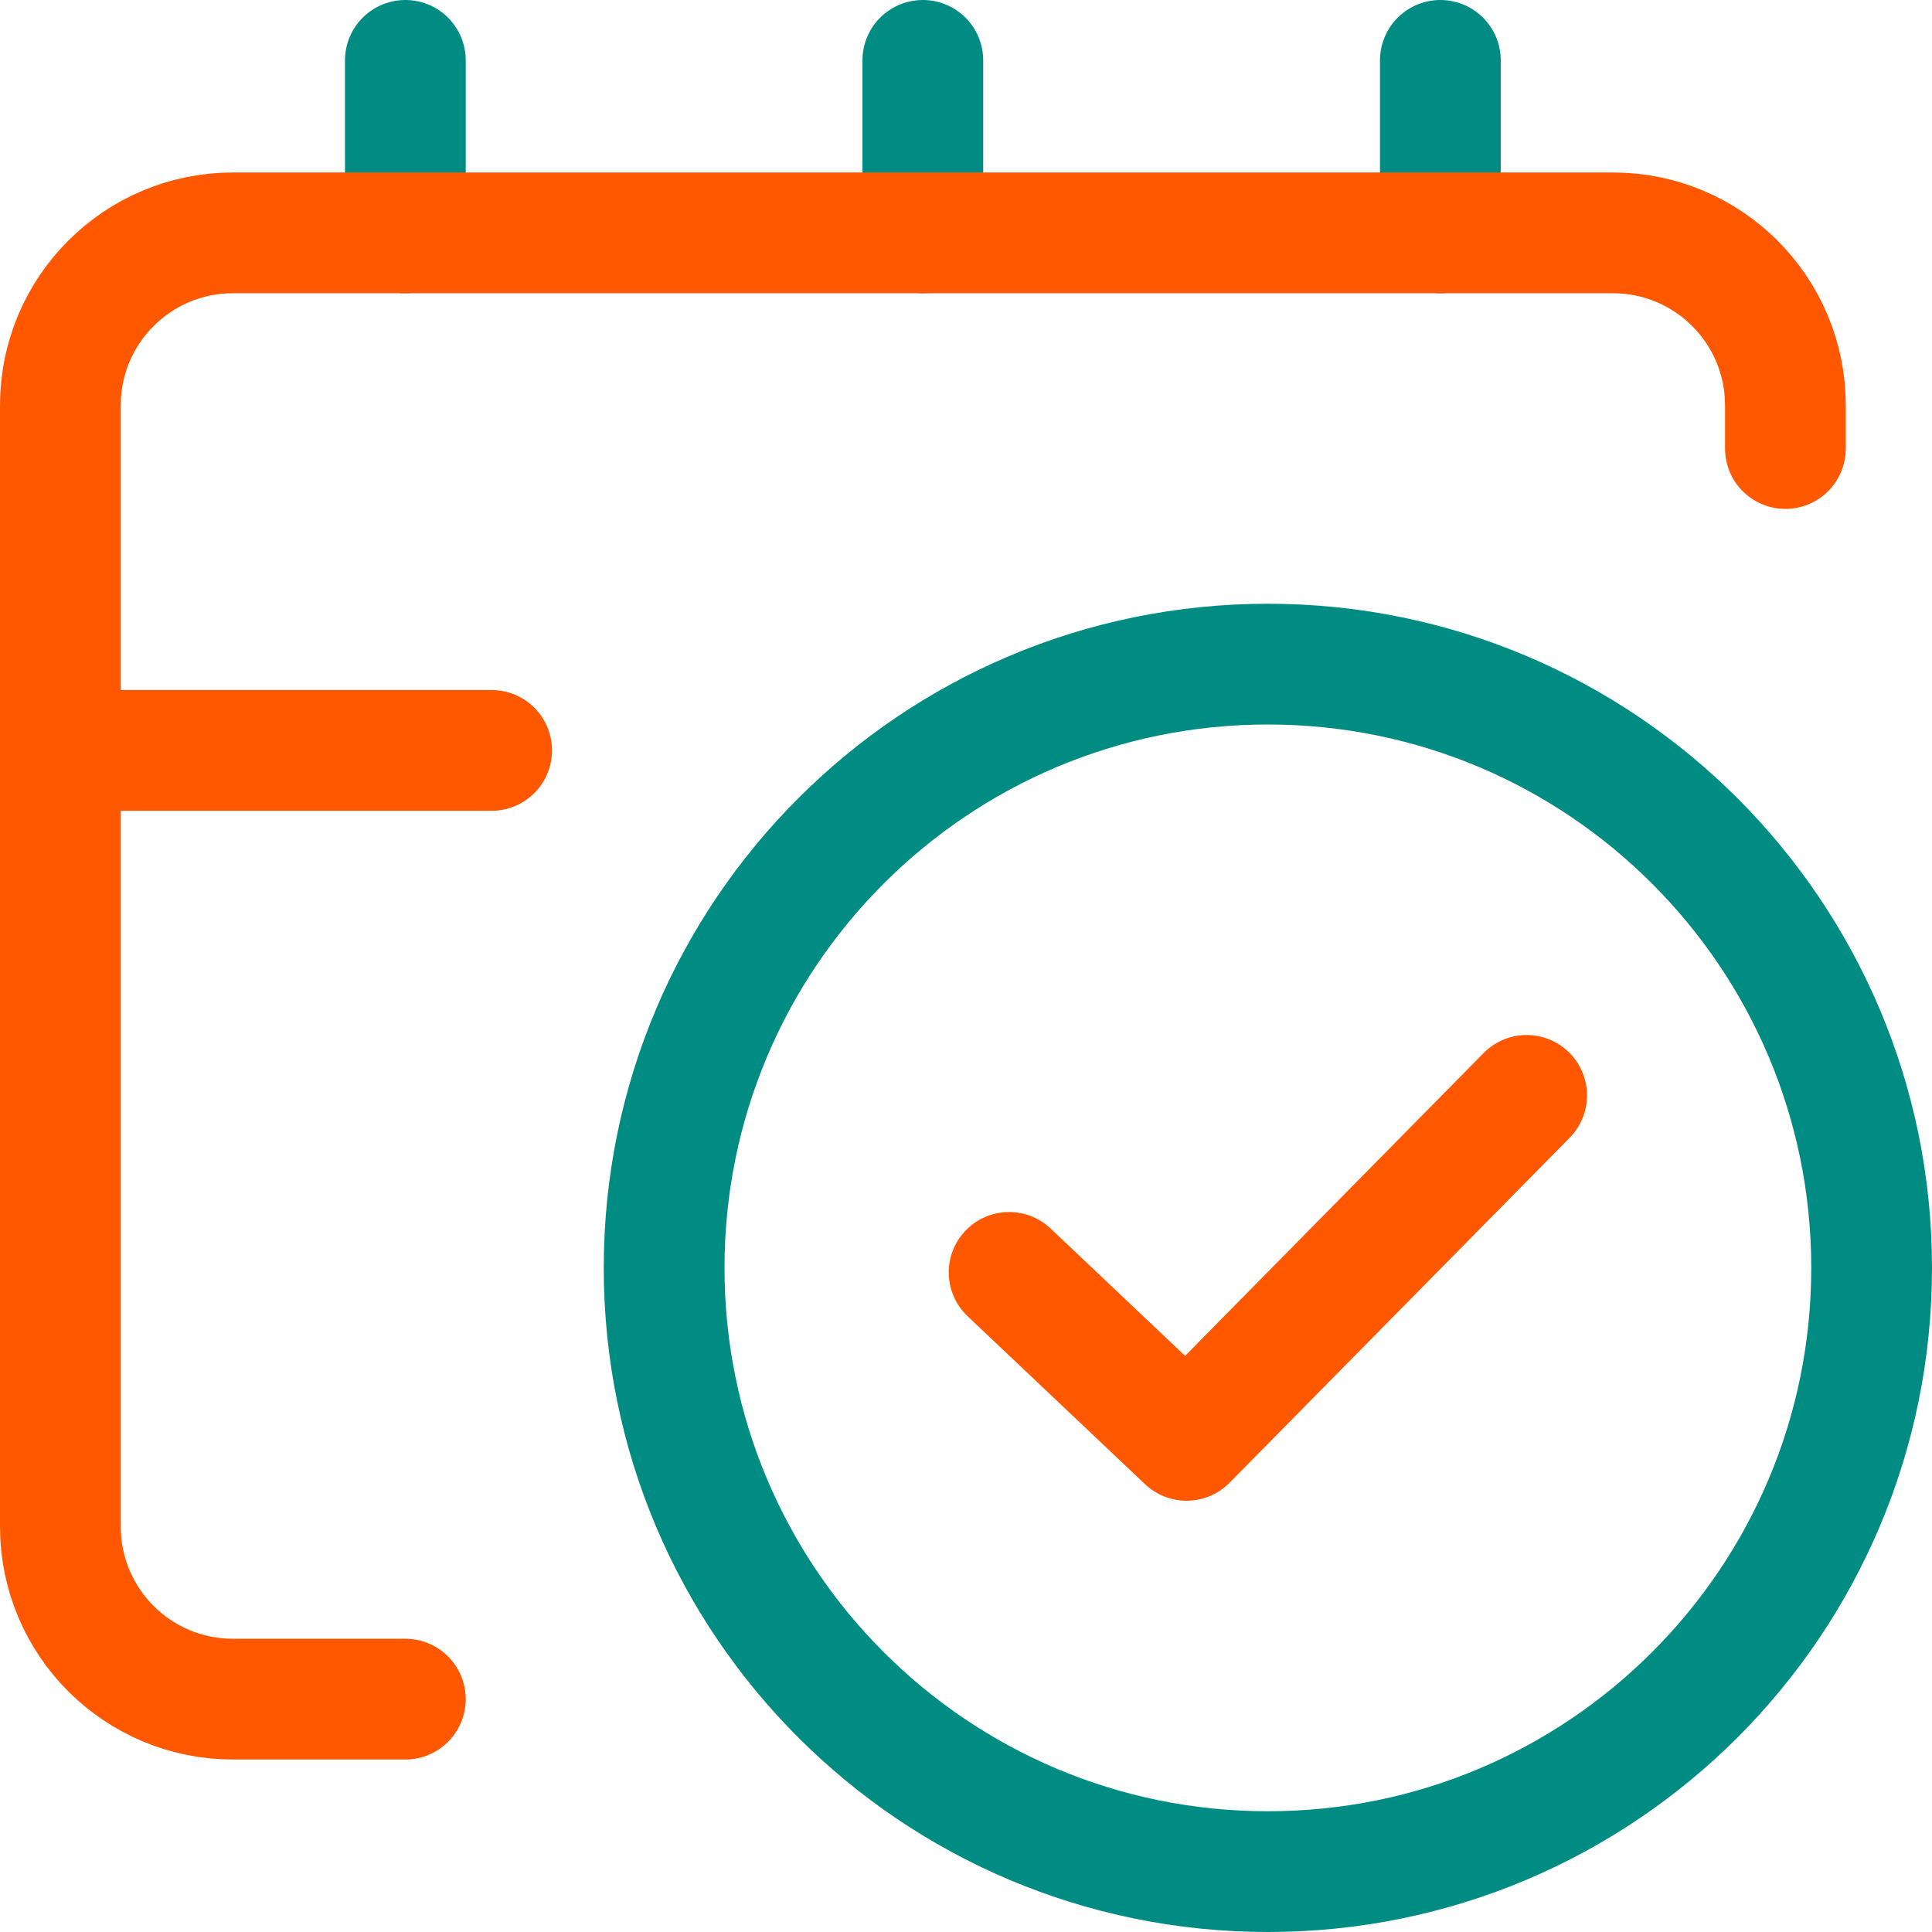
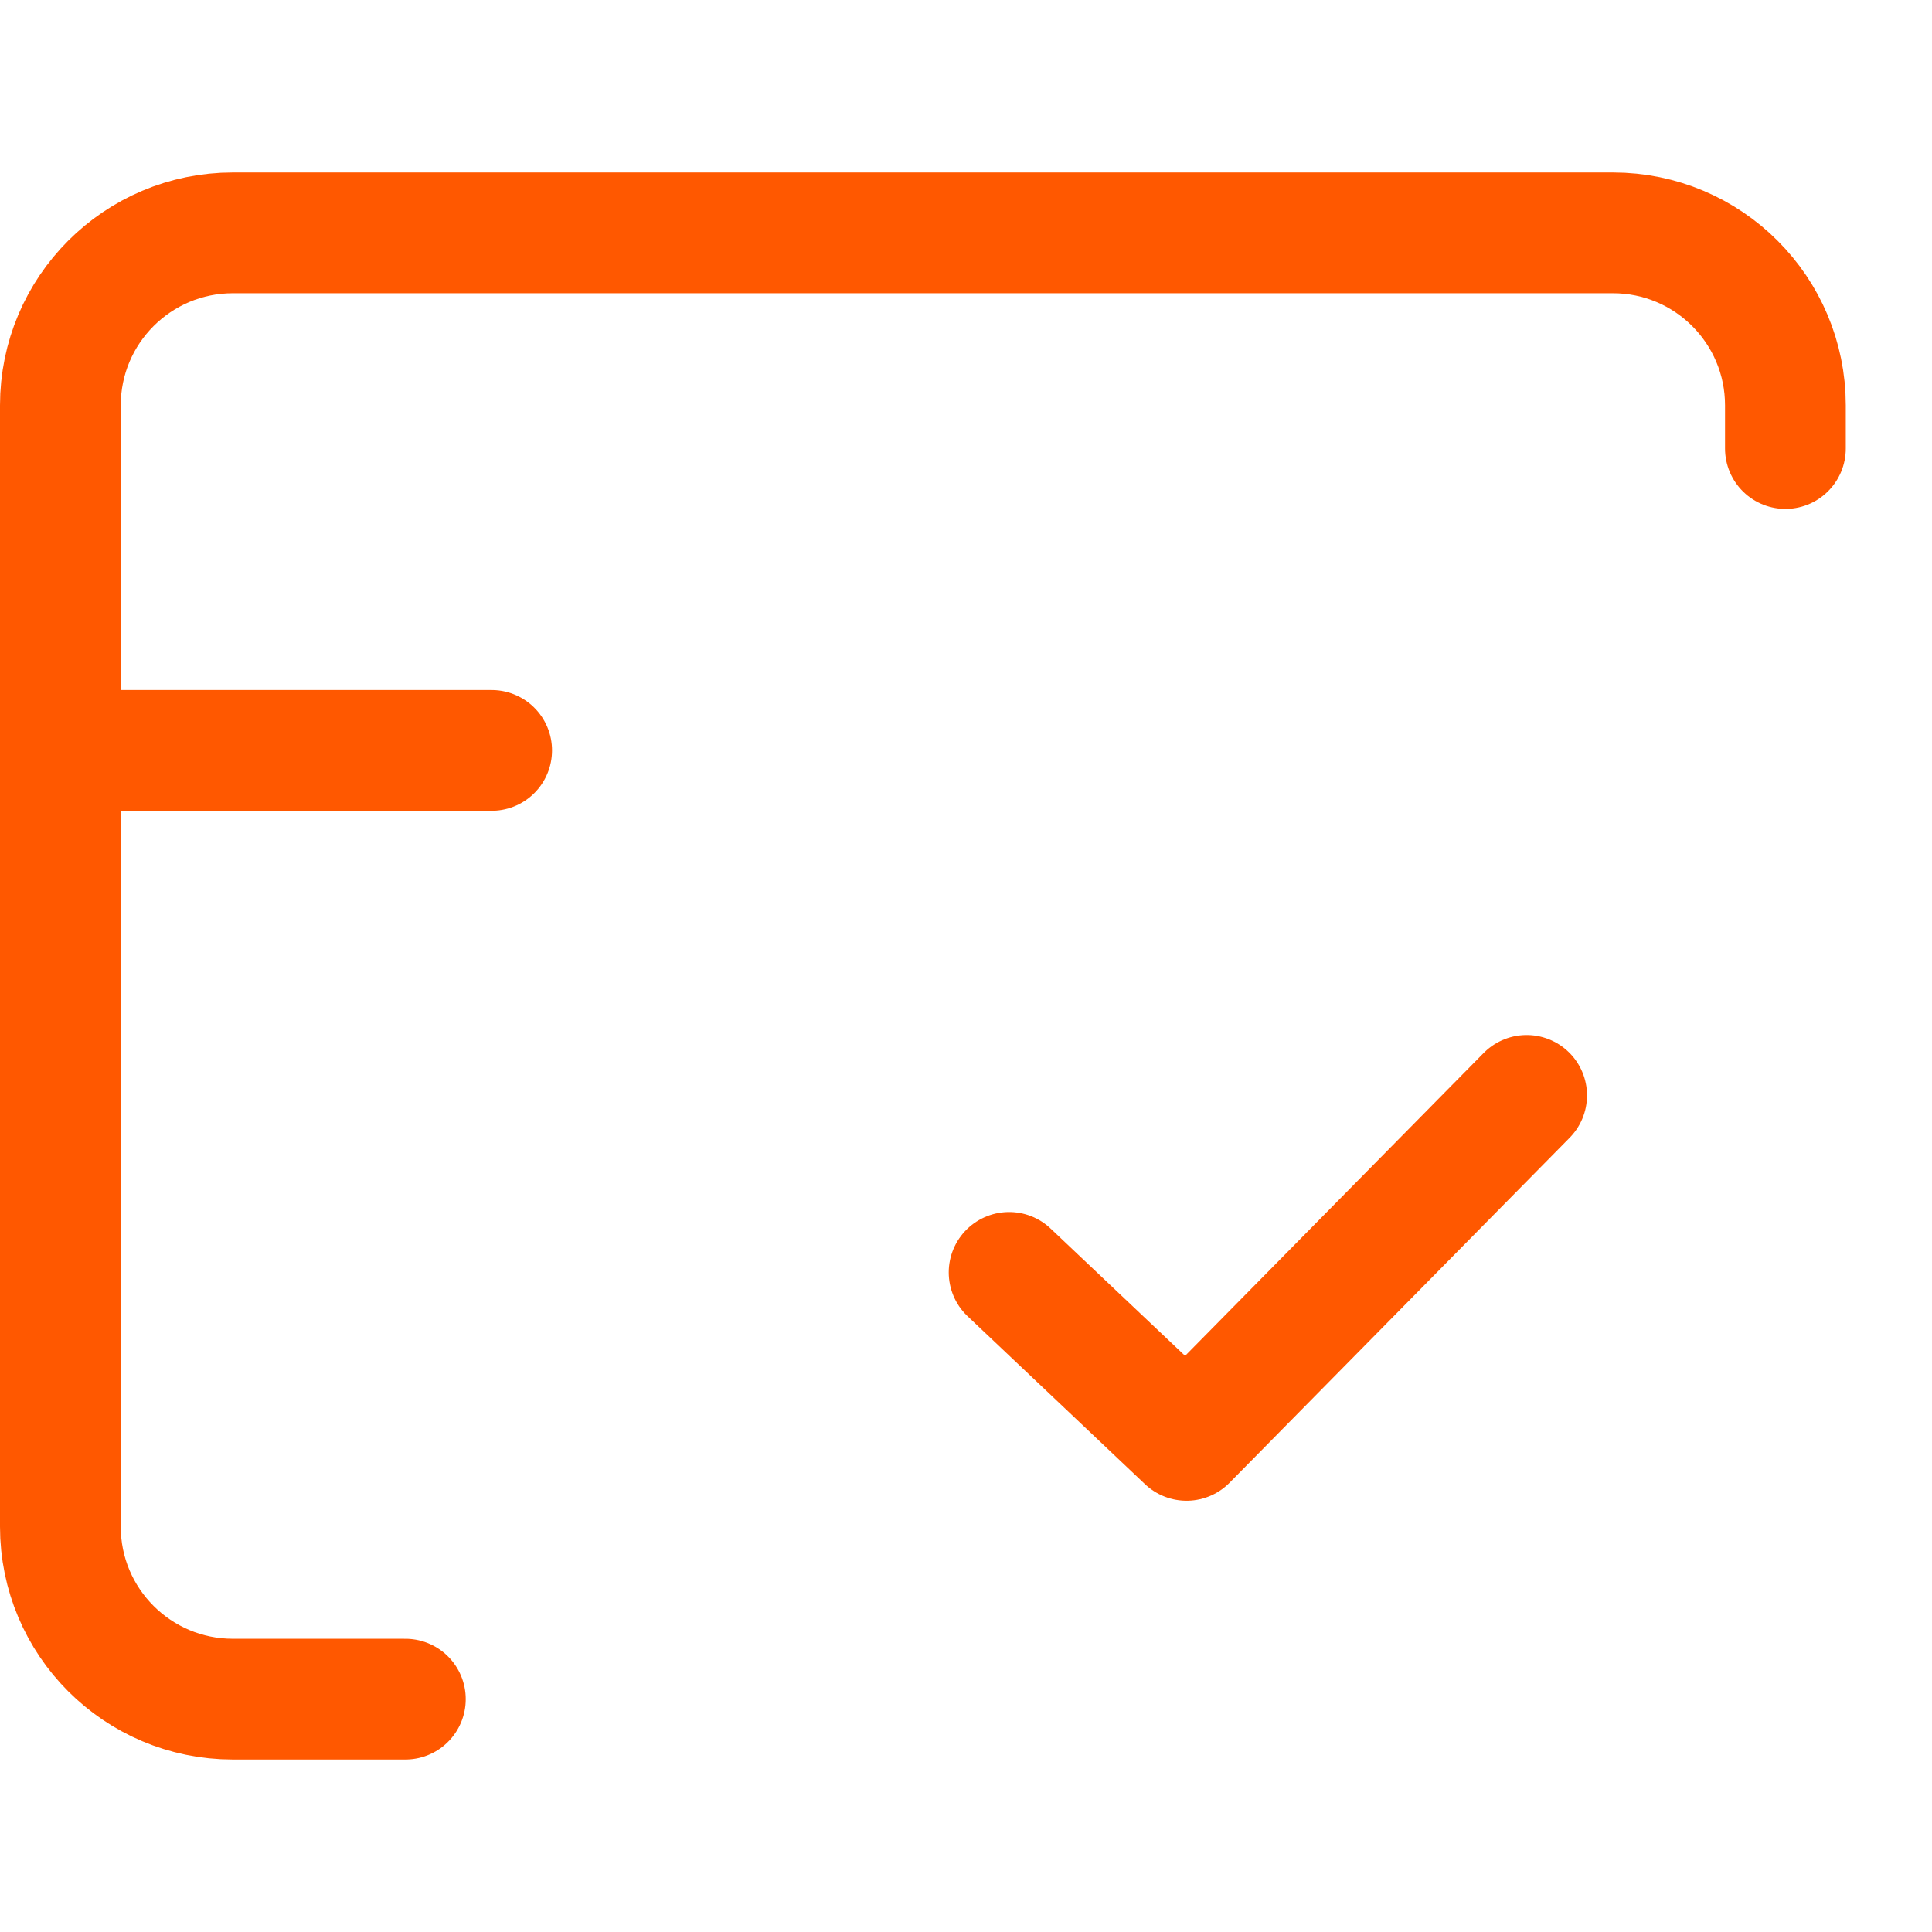
<svg xmlns="http://www.w3.org/2000/svg" width="32" height="32" viewBox="0 0 32 32" fill="none">
-   <path d="M23.857 1V3.857M15.285 1V3.857M6.714 1L6.714 3.857M31 21C31 26.523 26.523 31 21 31C15.477 31 11 26.523 11 21C11 15.477 15.477 11 21 11C26.523 11 31 15.477 31 21Z" stroke="#008C82" stroke-width="2" stroke-linecap="round" />
  <path d="M6.714 28.143H3.857C2.279 28.143 1 26.864 1 25.286V6.714C1 5.136 2.279 3.857 3.857 3.857H26.715C28.293 3.857 29.572 5.136 29.572 6.714V7.429M1 12.429H8.143M16.714 21.075L19.653 23.857L25.286 18.143" stroke="#FF5800" stroke-width="2" stroke-linecap="round" stroke-linejoin="round" />
</svg>